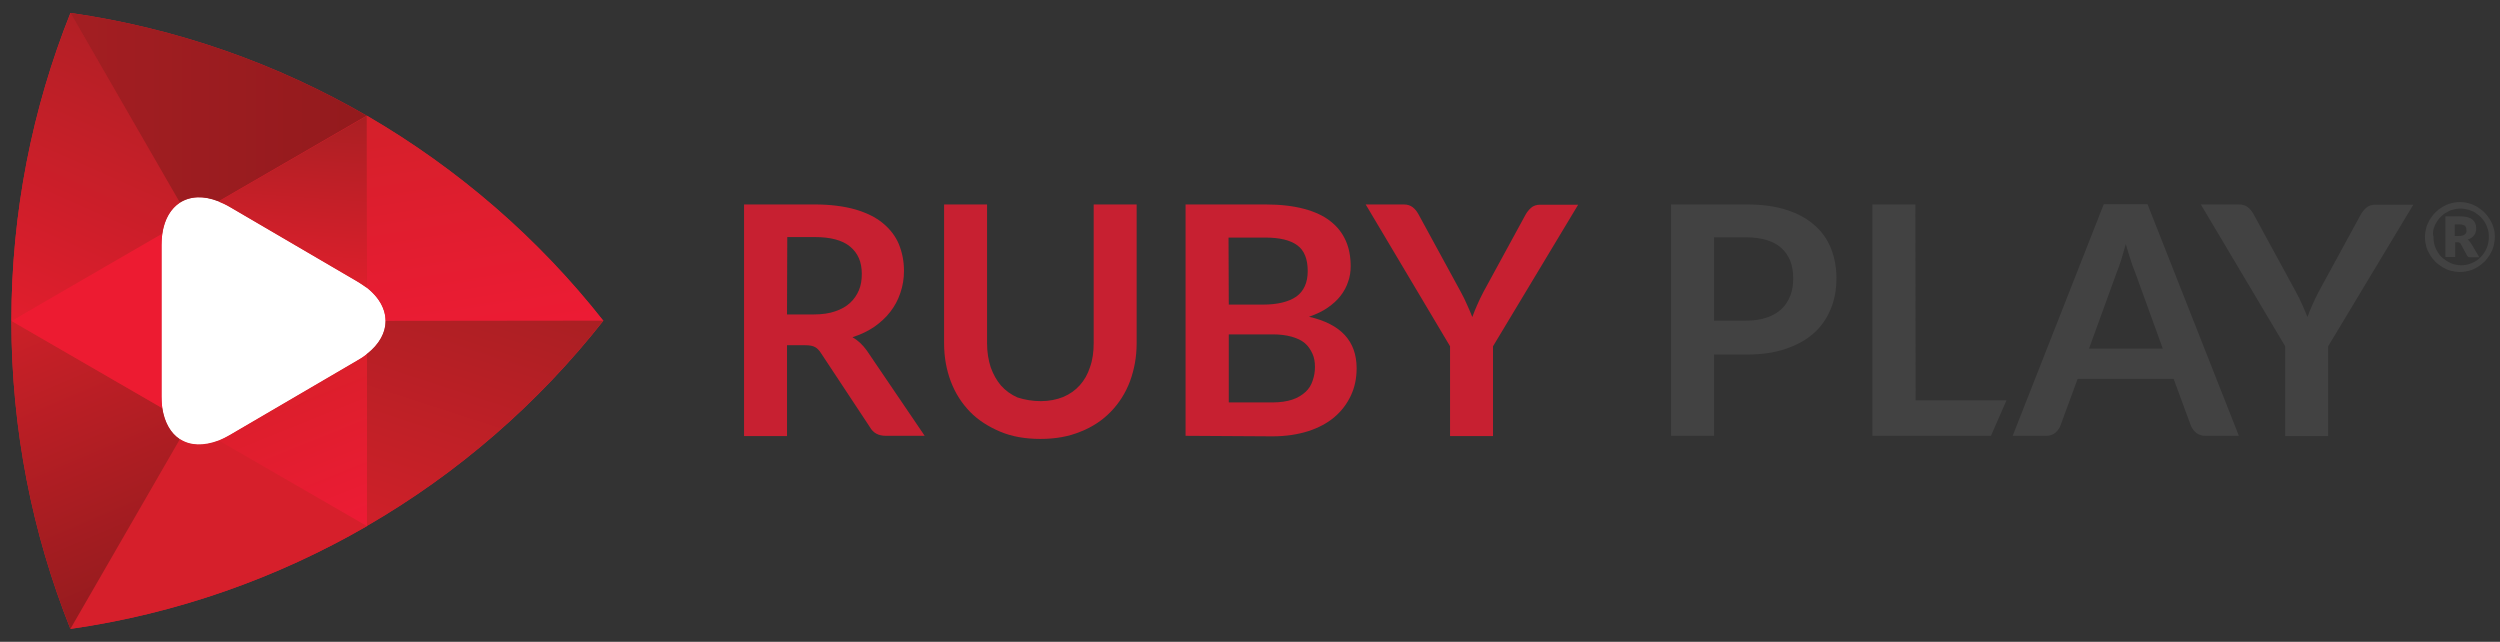
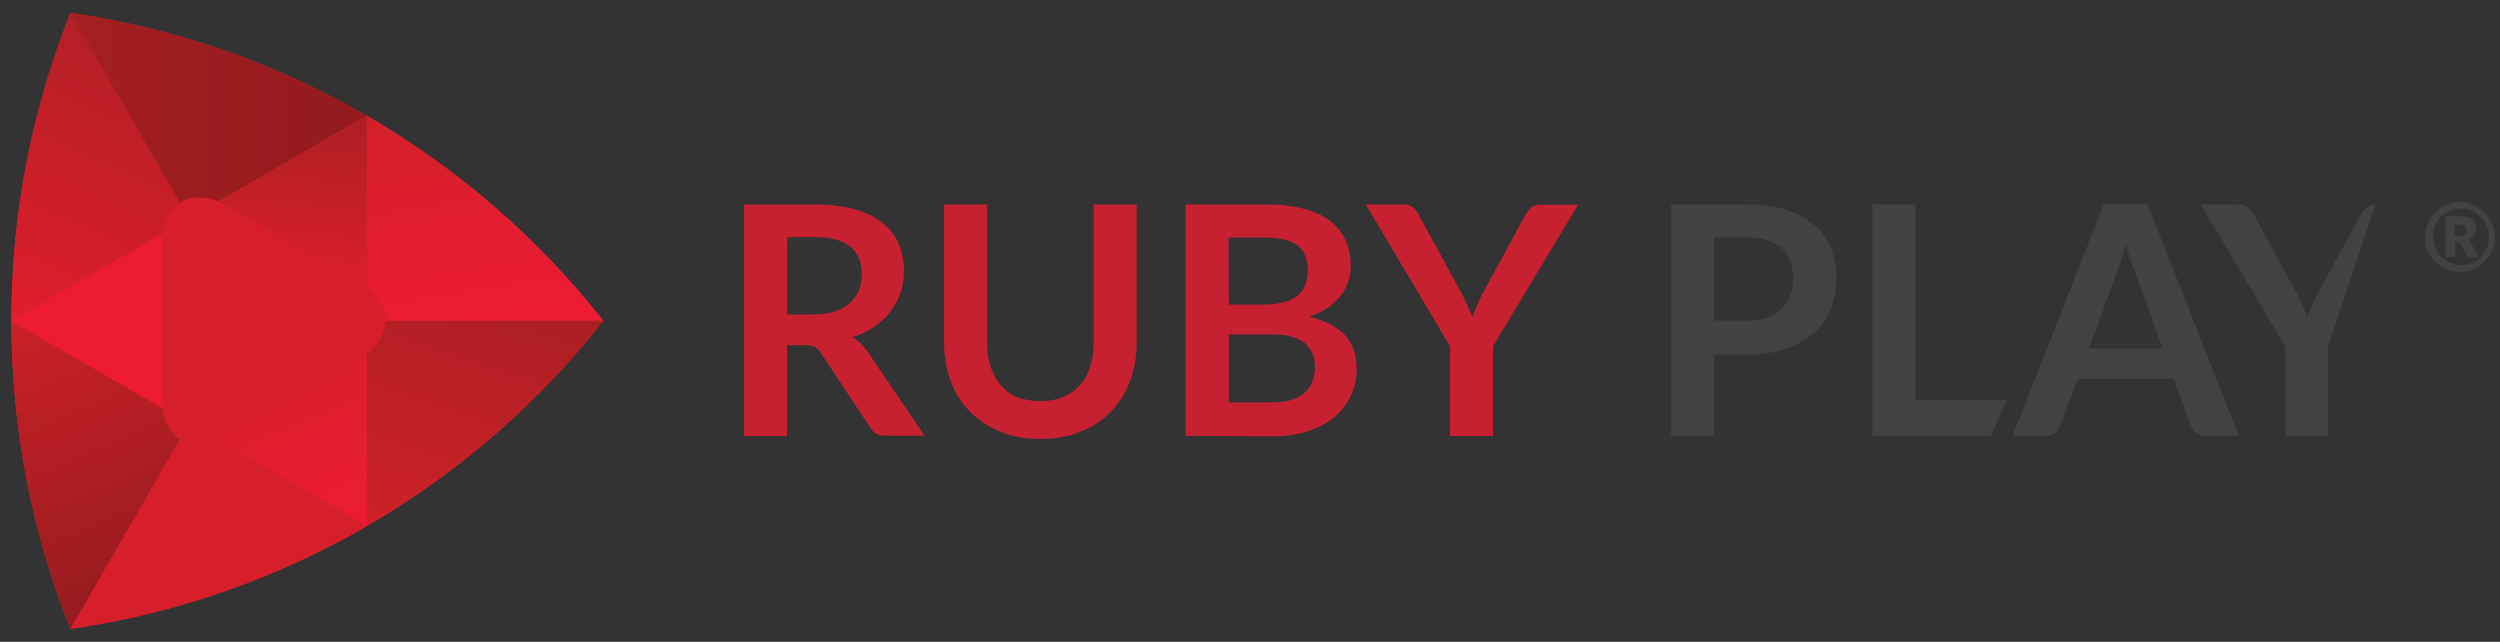
<svg xmlns="http://www.w3.org/2000/svg" version="1.1" id="Layer_1" x="0px" y="0px" viewBox="0 0 966 248" style="enable-background:new 0 0 966 248;" xml:space="preserve">
  <rect x="0" y="0" width="966" height="248" fill="#333333" stroke="none" />
  <style type="text/css"> .st0{fill:#D61F2B;} .st1{fill:#FFFFFF;} .st2{fill:url(#SVGID_1_);} .st3{fill:url(#SVGID_00000011749610235053153090000010359576637698247865_);} .st4{fill:url(#SVGID_00000082355998845623600340000010552223062633833403_);} .st5{fill:url(#SVGID_00000016788187891878260620000002673777080805360032_);} .st6{fill:url(#SVGID_00000060006404022395197840000007783953670445163430_);} .st7{fill:url(#SVGID_00000157267920576423573880000014949067179034254226_);} .st8{fill:#ED1B31;} .st9{fill:url(#SVGID_00000114792242191756461470000007138717238083425703_);} .st10{fill:#B3B3B3;} .st11{fill:#C72031;} .st12{fill:#424242;} </style>
  <g>
    <g>
      <path class="st0" d="M141.7,44.7L141.7,44.7L141.7,44.7C107.1,24.7,68.4,10.9,27.2,5l0,0C12.5,41.8,4.4,82,4.4,124l0,0l0,0 c0,42,8.1,82.2,22.8,119l0,0c41.2-5.9,79.9-19.7,114.5-39.7l0,0l0,0c35.3-20.4,66.3-47.4,91.4-79.3 C208.1,92.1,177,65.2,141.7,44.7z" />
      <g>
-         <path class="st1" d="M62.4,94.8c0-16.6,11.8-23.4,26.2-15l49.6,29c14.4,8.4,14.4,22.1,0,30.5l-49.6,29 c-14.4,8.4-26.2,1.6-26.2-15L62.4,94.8L62.4,94.8z" />
        <linearGradient id="SVGID_1_" gradientUnits="userSpaceOnUse" x1="189.63" y1="824.987" x2="175.141" y2="916.468" gradientTransform="matrix(1 0 0 -1 0 955.89)">
          <stop offset="0" style="stop-color:#ED1B34" />
          <stop offset="1" style="stop-color:#D4202A" />
        </linearGradient>
        <path class="st2" d="M149,124h84.2c-25.1-31.9-56.2-58.8-91.4-79.3v66.4C146.6,114.9,149,119.5,149,124z" />
        <linearGradient id="SVGID_00000018215251505037051320000014924458886704714883_" gradientUnits="userSpaceOnUse" x1="161.641" y1="746.216" x2="193.674" y2="844.805" gradientTransform="matrix(1 0 0 -1 0 955.89)">
          <stop offset="0" style="stop-color:#CF2029" />
          <stop offset="1" style="stop-color:#AA1F23" />
        </linearGradient>
        <path style="fill:url(#SVGID_00000018215251505037051320000014924458886704714883_);" d="M149,124c0,4.5-2.4,9-7.3,12.8v66.4 c35.3-20.4,66.3-47.4,91.4-79.3L149,124L149,124z" />
        <path class="st0" d="M69.6,169.7L27.3,243c41.2-5.9,79.9-19.7,114.5-39.7l-57.3-33.1C78.6,172.4,73.5,172.2,69.6,169.7z" />
        <linearGradient id="SVGID_00000065770788687919427130000007498085214869234330_" gradientUnits="userSpaceOnUse" x1="58.318" y1="726.092" x2="12.036" y2="835.125" gradientTransform="matrix(1 0 0 -1 0 955.89)">
          <stop offset="0" style="stop-color:#951B1E" />
          <stop offset="1" style="stop-color:#CB2028" />
        </linearGradient>
        <path style="fill:url(#SVGID_00000065770788687919427130000007498085214869234330_);" d="M62.7,157.7L4.4,124l0,0l0,0 c0,42,8.1,82.2,22.8,119l0,0l42.3-73.3C66,167.4,63.6,163.3,62.7,157.7z" />
        <linearGradient id="SVGID_00000101094913872383750320000010781642702326023827_" gradientUnits="userSpaceOnUse" x1="10.537" y1="829.164" x2="58.542" y2="936.986" gradientTransform="matrix(1 0 0 -1 0 955.89)">
          <stop offset="0" style="stop-color:#E11E2D" />
          <stop offset="1" style="stop-color:#B21F25" />
        </linearGradient>
        <path style="fill:url(#SVGID_00000101094913872383750320000010781642702326023827_);" d="M69.5,78.3L27.3,5l0,0 C12.5,41.8,4.4,82,4.4,124l58.3-33.7C63.5,84.7,66,80.6,69.5,78.3z" />
        <linearGradient id="SVGID_00000004526067447165409850000016595679105673065874_" gradientUnits="userSpaceOnUse" x1="27.215" y1="914.24" x2="141.715" y2="914.24" gradientTransform="matrix(1 0 0 -1 0 955.89)">
          <stop offset="0" style="stop-color:#A31E22" />
          <stop offset="1" style="stop-color:#931A1D" />
        </linearGradient>
        <path style="fill:url(#SVGID_00000004526067447165409850000016595679105673065874_);" d="M84.4,77.8l57.3-33.1 C107.1,24.7,68.5,10.9,27.2,5l42.3,73.3C73.5,75.8,78.6,75.5,84.4,77.8z" />
        <linearGradient id="SVGID_00000003082204130341006320000002744980568103181753_" gradientUnits="userSpaceOnUse" x1="112.046" y1="846.764" x2="116.666" y2="912.841" gradientTransform="matrix(1 0 0 -1 0 955.89)">
          <stop offset="0" style="stop-color:#DD1F2C" />
          <stop offset="1" style="stop-color:#AA1F23" />
        </linearGradient>
        <path style="fill:url(#SVGID_00000003082204130341006320000002744980568103181753_);" d="M88.5,79.8l49.6,29 c1.3,0.8,2.5,1.6,3.6,2.4V44.8L84.4,77.9C85.8,78.4,87.1,79,88.5,79.8z" />
        <path class="st8" d="M62.4,153.1V94.8c0-1.6,0.1-3.1,0.3-4.5L4.4,124l58.3,33.7C62.5,156.2,62.4,154.7,62.4,153.1z" />
        <linearGradient id="SVGID_00000074420486678736581620000001127319513892902066_" gradientUnits="userSpaceOnUse" x1="134.482" y1="749.627" x2="111.385" y2="806.795" gradientTransform="matrix(1 0 0 -1 0 955.89)">
          <stop offset="0" style="stop-color:#ED1B35" />
          <stop offset="1" style="stop-color:#DB1F2B" />
        </linearGradient>
        <path style="fill:url(#SVGID_00000074420486678736581620000001127319513892902066_);" d="M138.2,139.2l-49.6,29 c-1.4,0.8-2.8,1.5-4.1,2l57.3,33.1v-66.5C140.7,137.7,139.5,138.5,138.2,139.2z" />
        <path class="st10" d="M53.8,124L53.8,124L53.8,124z" />
      </g>
    </g>
    <g>
      <path class="st11" d="M304.1,133.5v35h-16.6V79h27.3c6.1,0,11.3,0.7,15.6,1.9c4.4,1.3,7.9,3,10.7,5.3c2.8,2.3,4.9,5,6.2,8.1 c1.3,3.2,2,6.6,2,10.4c0,3-0.5,5.9-1.4,8.5c-0.9,2.7-2.2,5.1-3.9,7.3c-1.7,2.2-3.8,4.1-6.2,5.8c-2.5,1.7-5.3,3-8.4,4 c2.1,1.2,3.9,2.9,5.5,5.1l22.4,33h-15c-2.9,0-4.9-1.1-6.2-3.4l-18.9-28.6c-0.7-1.1-1.5-1.9-2.3-2.3c-0.9-0.5-2.1-0.7-3.8-0.7h-7 V133.5z M304.1,121.5h10.4c3.2,0,5.9-0.4,8.2-1.2c2.4-0.8,4.3-1.9,5.8-3.3c1.5-1.4,2.6-3,3.4-4.9s1.1-4,1.1-6.3 c0-4.6-1.5-8-4.5-10.5s-7.6-3.7-13.7-3.7h-10.6L304.1,121.5L304.1,121.5z" />
      <path class="st11" d="M402.2,155c3.2,0,6.1-0.6,8.6-1.6c2.6-1.1,4.7-2.6,6.4-4.5c1.8-2,3.1-4.3,4-7.1c1-2.8,1.4-5.9,1.4-9.3V79 h16.6v53.6c0,5.3-0.9,10.2-2.6,14.8c-1.7,4.5-4.2,8.4-7.4,11.7c-3.2,3.3-7.1,5.9-11.7,7.7c-4.6,1.9-9.7,2.8-15.5,2.8 s-11-0.9-15.5-2.8s-8.5-4.4-11.7-7.7c-3.2-3.3-5.7-7.2-7.4-11.7c-1.7-4.5-2.6-9.4-2.6-14.8V79h16.6v53.6c0,3.4,0.5,6.5,1.4,9.3 c1,2.8,2.3,5.1,4,7.1c1.8,2,3.9,3.5,6.4,4.6C396.1,154.5,399,155,402.2,155z" />
      <path class="st11" d="M458.1,168.4V79h30.8c5.9,0,10.9,0.6,15,1.7s7.6,2.7,10.2,4.8c2.7,2.1,4.6,4.6,5.9,7.5 c1.3,2.9,1.9,6.2,1.9,9.9c0,2.1-0.3,4.1-1,6c-0.6,1.9-1.6,3.7-2.9,5.4s-3,3.2-5,4.6c-2,1.4-4.4,2.5-7.2,3.5 c12.3,2.8,18.4,9.4,18.4,19.9c0,3.8-0.7,7.3-2.2,10.5s-3.6,6-6.3,8.3c-2.8,2.4-6.2,4.2-10.2,5.5c-4.1,1.3-8.7,2-13.9,2 L458.1,168.4L458.1,168.4L458.1,168.4z M474.8,117.7H488c5.7,0,10-1.1,12.9-3.1c2.9-2.1,4.4-5.4,4.4-9.8c0-4.7-1.3-8-4-10 s-6.8-3-12.4-3h-14.2L474.8,117.7L474.8,117.7z M474.8,129.2v26.3h16.8c3.1,0,5.7-0.4,7.8-1.1s3.8-1.8,5.1-3s2.2-2.7,2.7-4.3 c0.6-1.7,0.9-3.4,0.9-5.3c0-2-0.3-3.7-1-5.2s-1.6-2.9-2.9-4s-3-1.9-5.1-2.5s-4.6-0.9-7.5-0.9L474.8,129.2L474.8,129.2z" />
      <path class="st11" d="M576.9,133.8v34.7h-16.6v-34.7L527.7,79h14.7c1.5,0,2.6,0.4,3.5,1.1c0.9,0.7,1.6,1.6,2.2,2.7l16.3,29.9 c1,1.8,1.8,3.5,2.5,5.1s1.4,3.1,2,4.7c0.6-1.6,1.2-3.2,1.9-4.7c0.7-1.6,1.5-3.3,2.4-5l16.3-29.9c0.5-0.9,1.2-1.8,2.1-2.6 s2.1-1.2,3.5-1.2h14.7L576.9,133.8z" />
      <path class="st12" d="M662.3,136.9v31.5h-16.6V79h29.1c6,0,11.2,0.7,15.5,2.1c4.4,1.4,8,3.4,10.8,5.9c2.9,2.5,5,5.5,6.4,9 s2.1,7.4,2.1,11.5c0,4.3-0.7,8.3-2.2,11.9c-1.5,3.6-3.6,6.7-6.5,9.3c-2.9,2.6-6.5,4.6-10.9,6.1s-9.4,2.2-15.2,2.2h-12.5V136.9z M662.3,123.9h12.4c3.1,0,5.7-0.4,8-1.2s4.2-1.9,5.7-3.3c1.5-1.4,2.6-3.2,3.4-5.2s1.1-4.3,1.1-6.8c0-2.4-0.4-4.6-1.1-6.5 c-0.8-2-1.9-3.6-3.4-5s-3.4-2.4-5.6-3.1c-2.3-0.7-5-1.1-8.1-1.1h-12.4L662.3,123.9L662.3,123.9z" />
      <path class="st12" d="M740.2,154.7h35.1l-6,13.7h-45.8V79h16.6L740.2,154.7L740.2,154.7z" />
      <path class="st12" d="M865.1,168.4h-12.9c-1.5,0-2.6-0.4-3.5-1.1s-1.6-1.6-2.1-2.7l-6.7-18.2h-37.1l-6.7,18.2 c-0.4,1-1,1.8-1.9,2.6c-1,0.8-2.1,1.2-3.5,1.2h-13l35.2-89.5h16.9L865.1,168.4z M807.2,134.7h28.5l-10.8-29.8 c-0.6-1.3-1.1-2.9-1.7-4.7c-0.6-1.8-1.2-3.8-1.8-5.9c-0.6,2.1-1.2,4.1-1.7,5.9c-0.6,1.8-1.1,3.4-1.7,4.8L807.2,134.7z" />
-       <path class="st12" d="M899.6,133.8v34.7H883v-34.7L850.4,79h14.7c1.5,0,2.6,0.4,3.5,1.1c0.9,0.7,1.6,1.6,2.2,2.7l16.3,29.9 c1,1.8,1.8,3.5,2.5,5.1s1.4,3.1,2,4.7c0.6-1.6,1.2-3.2,1.9-4.7c0.7-1.6,1.5-3.3,2.4-5l16.3-29.9c0.5-0.9,1.2-1.8,2.1-2.6 s2.1-1.2,3.5-1.2h14.7L899.6,133.8z" />
+       <path class="st12" d="M899.6,133.8v34.7H883v-34.7L850.4,79h14.7c1.5,0,2.6,0.4,3.5,1.1c0.9,0.7,1.6,1.6,2.2,2.7l16.3,29.9 c1,1.8,1.8,3.5,2.5,5.1s1.4,3.1,2,4.7c0.6-1.6,1.2-3.2,1.9-4.7c0.7-1.6,1.5-3.3,2.4-5l16.3-29.9c0.5-0.9,1.2-1.8,2.1-2.6 s2.1-1.2,3.5-1.2L899.6,133.8z" />
      <g>
        <path class="st12" d="M963.5,88L963.5,88c-0.3-1.2-0.8-2.2-1.4-3.2c-0.6-1-1.3-1.9-2.1-2.7s-1.8-1.5-2.7-2.1 c-1-0.6-2.1-1.1-3.2-1.4c-2.3-0.7-4.9-0.7-7.2,0c-1.2,0.3-2.2,0.8-3.2,1.4c-1,0.6-1.9,1.3-2.7,2.1s-1.5,1.8-2.1,2.7 c-0.6,1-1.1,2.1-1.4,3.2c-0.3,1.2-0.5,2.4-0.5,3.6c0,1.3,0.2,2.5,0.5,3.6c0.3,1.2,0.8,2.2,1.4,3.2c0.6,1,1.3,1.9,2.1,2.7 s1.8,1.5,2.7,2.1c1,0.6,2.1,1.1,3.2,1.4c1.2,0.3,2.4,0.5,3.6,0.5c1.3,0,2.5-0.2,3.6-0.5c1.2-0.3,2.2-0.8,3.2-1.4 c1-0.6,1.9-1.3,2.7-2.1s1.5-1.8,2.1-2.7c0.6-1,1.1-2.1,1.4-3.2c0.3-1.2,0.5-2.4,0.5-3.6C964,90.3,963.9,89.1,963.5,88z M940.3,88.6c0.3-1,0.6-1.8,1.1-2.6s1-1.6,1.7-2.2c0.7-0.7,1.4-1.3,2.2-1.7c0.8-0.5,1.6-0.9,2.6-1.1c0.9-0.3,1.9-0.4,2.9-0.4 s2,0.2,2.9,0.4c0.9,0.3,1.8,0.6,2.6,1.1s1.5,1.1,2.2,1.7c0.7,0.7,1.2,1.4,1.7,2.2s0.8,1.7,1.1,2.6c0.3,0.9,0.4,1.9,0.4,2.9 c0,1.5-0.3,3-0.8,4.3c-0.6,1.3-1.3,2.5-2.3,3.5s-2.1,1.8-3.4,2.3c-1.3,0.6-2.7,0.9-4.2,0.9s-2.9-0.3-4.2-0.9s-2.4-1.4-3.4-2.3 c-1-1-1.7-2.1-2.3-3.5s-0.8-2.8-0.8-4.3C940,90.5,940.1,89.6,940.3,88.6z" />
        <path class="st12" d="M954.2,93.2c-0.2-0.3-0.4-0.4-0.7-0.6c1.2-0.4,2-1,2.5-1.7c0.6-0.8,0.8-1.7,0.8-2.7c0-1.5-0.5-2.6-1.5-3.4 c-1-0.8-2.6-1.2-4.8-1.2h-5.6v15.7h3.8v-5.7h1c0.3,0,0.5,0.1,0.7,0.2s0.3,0.2,0.4,0.4l2.5,4.6c0.2,0.4,0.6,0.6,1.1,0.6h3.6 l-3.2-5.4C954.5,93.7,954.3,93.4,954.2,93.2z M953,89.7c-0.1,0.3-0.3,0.6-0.5,0.8s-0.5,0.4-0.9,0.5s-0.9,0.2-1.5,0.2h-1.6v-4.5 h1.9c0.6,0,1,0.1,1.3,0.2c0.4,0.1,0.6,0.2,0.8,0.4s0.3,0.4,0.4,0.7c0.1,0.3,0.1,0.6,0.1,1C953.1,89,953.1,89.4,953,89.7z" />
      </g>
    </g>
  </g>
</svg>